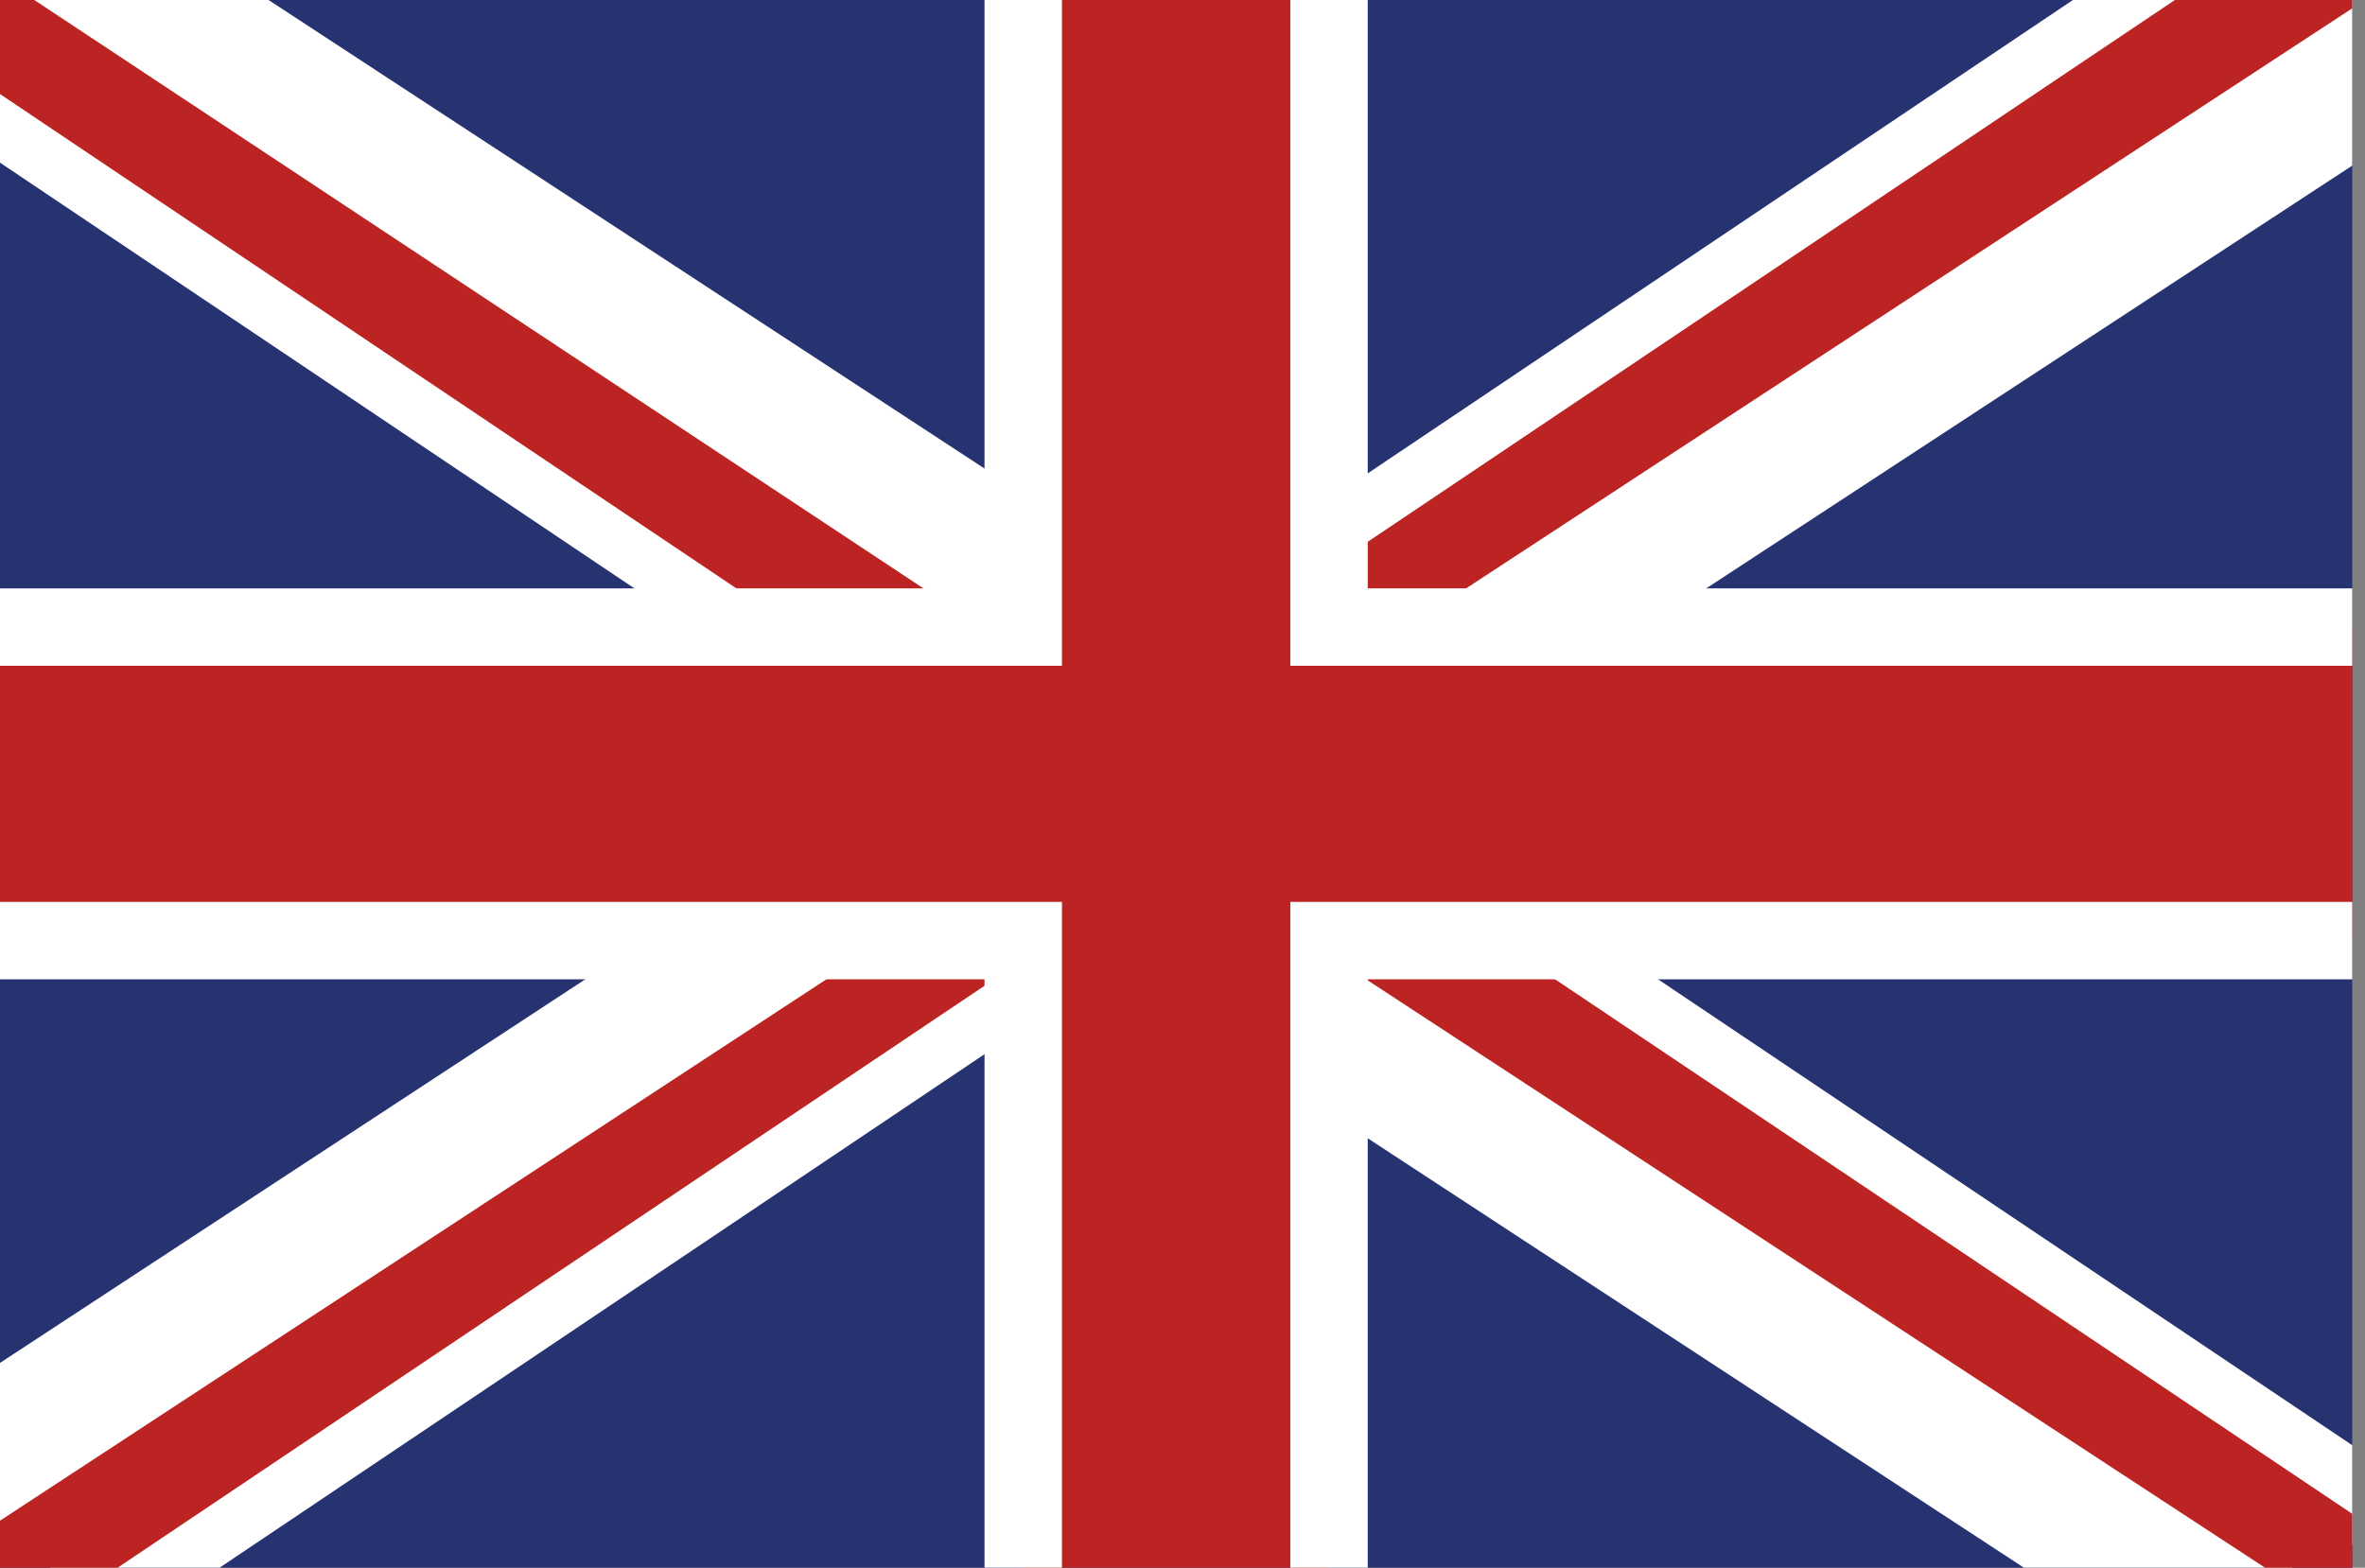
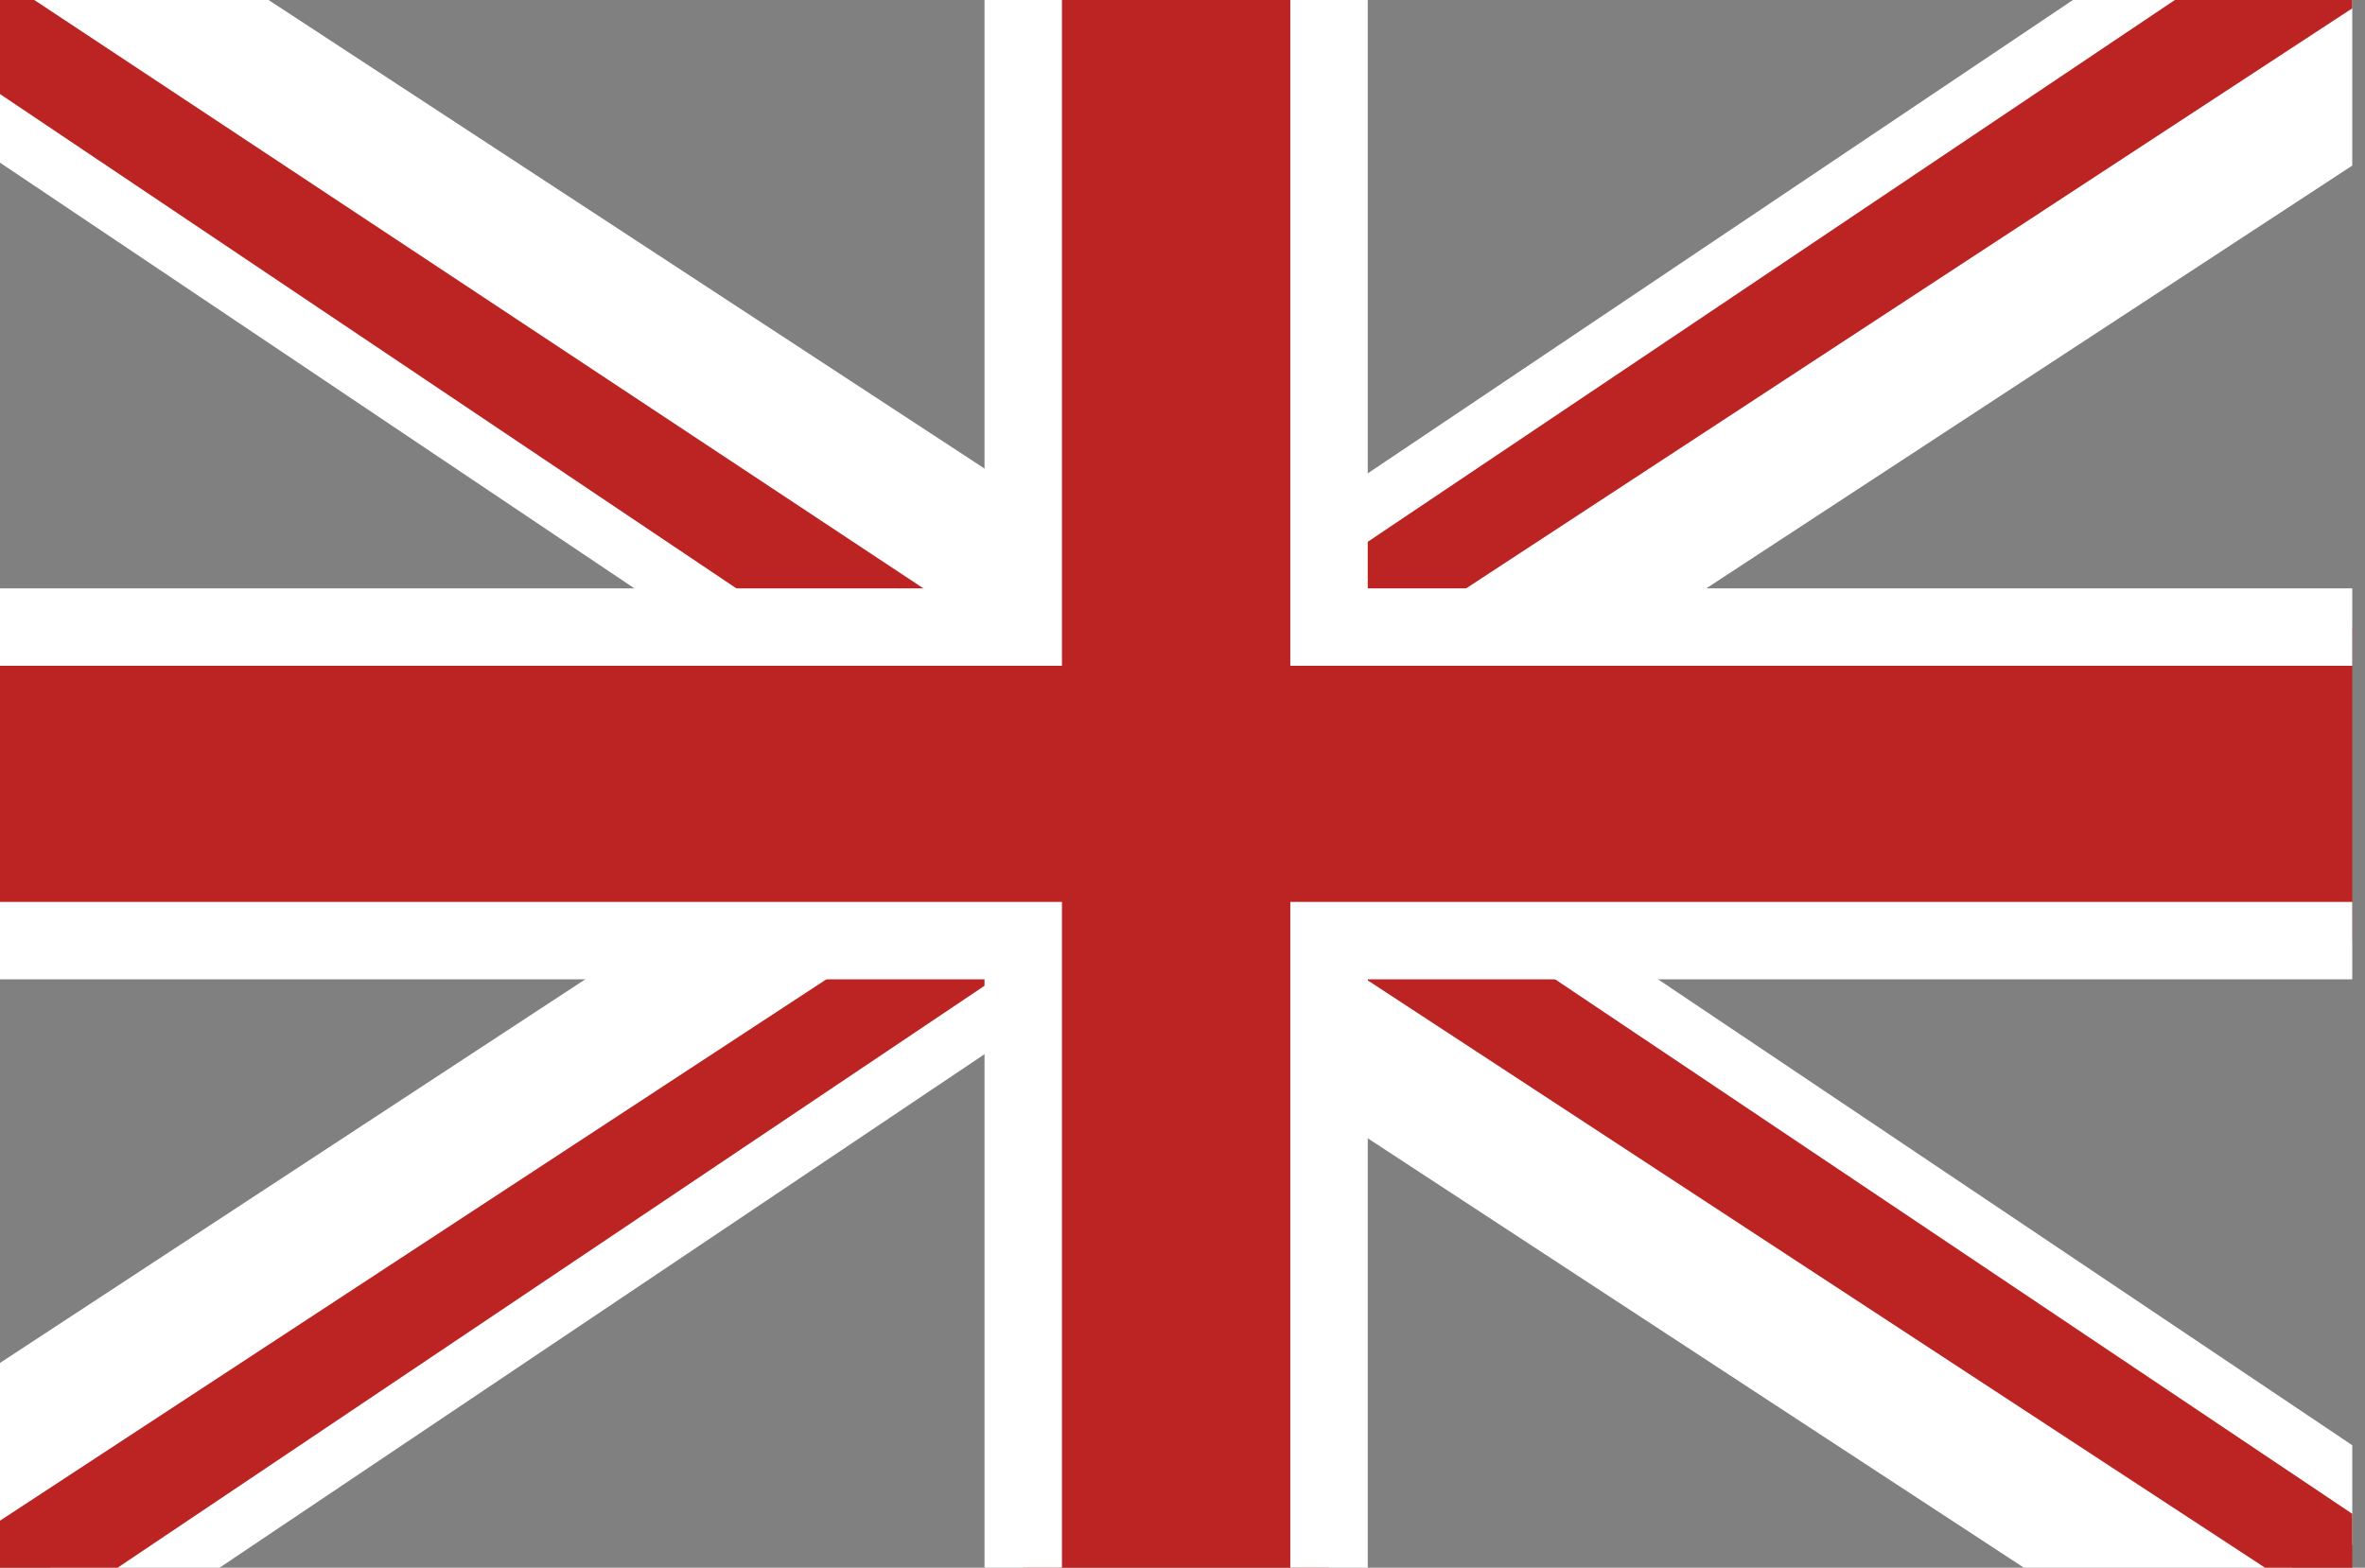
<svg xmlns="http://www.w3.org/2000/svg" viewBox="0 0 24.13 16">
  <rect x="0" y="0" width="24.13" height="16" fill="#808080" stroke="none" />
  <defs>
    <style>.cls-1{fill:#273371;}.cls-2{clip-path:url(#clip-path);}.cls-3{fill:#fff;}.cls-4{fill:#bb2422;}.cls-5{fill:none;stroke:#fff;stroke-miterlimit:10;stroke-width:0.79px;}</style>
    <clipPath id="clip-path">
      <rect class="cls-1" width="24" height="16" />
    </clipPath>
  </defs>
  <title>flag-uk</title>
  <g id="Ebene_2" data-name="Ebene 2">
    <g id="Fahnen">
      <g id="en">
-         <rect class="cls-1" width="24" height="16" />
        <g class="cls-2">
          <polygon class="cls-3" points="0 0 2.74 0 10.21 4.89 10.21 6.05 9.2 6.05 0 0" />
          <polygon class="cls-3" points="0 1.66 0 0.63 8.27 6.05 6.54 6.05 0 1.66" />
          <polygon class="cls-4" points="0 0.96 0 0 0.35 0 10.94 7.01 9.01 7.01 0 0.96" />
          <polygon class="cls-3" points="14.61 6.05 17.34 6.05 24 1.69 24 0 23.81 0 14.61 6.05" />
          <polygon class="cls-3" points="12.14 6.05 13.64 6.05 22.88 0 21.15 0 12.14 6.05" />
          <polygon class="cls-4" points="13.18 6.05 14.89 6.05 24.13 0 22.19 0 13.18 6.05" />
          <polygon class="cls-3" points="23.39 16 20.65 16 13.18 11.11 13.18 9.95 14.19 9.95 23.39 16" />
          <polygon class="cls-3" points="24 14.75 24 15.77 15.12 9.95 16.85 9.95 24 14.75" />
          <polygon class="cls-4" points="24 15.45 24 16 23.11 16 13.87 9.95 15.8 9.95 24 15.45" />
          <polyline class="cls-3" points="0 13.91 0 15.72 8.78 9.95 6.04 9.95 0 13.91" />
          <polygon class="cls-3" points="11.25 9.95 9.75 9.95 0.51 16 2.24 16 11.25 9.95" />
          <polygon class="cls-4" points="10.21 9.95 8.5 9.95 0 15.52 0 16 1.2 16 10.21 9.95" />
          <polygon class="cls-4" points="24 6.4 13.56 6.4 13.56 0 10.44 0 10.44 6.4 0 6.4 0 9.6 10.44 9.6 10.44 16 13.56 16 13.56 9.6 24 9.6 24 6.4" />
          <polyline class="cls-5" points="10.44 0 10.44 6.4 0 6.4" />
          <polyline class="cls-5" points="13.56 0 13.56 6.4 24 6.4" />
          <polyline class="cls-5" points="10.44 16 10.44 9.6 0 9.6" />
          <polyline class="cls-5" points="13.56 16 13.56 9.6 24 9.6" />
        </g>
      </g>
    </g>
  </g>
</svg>